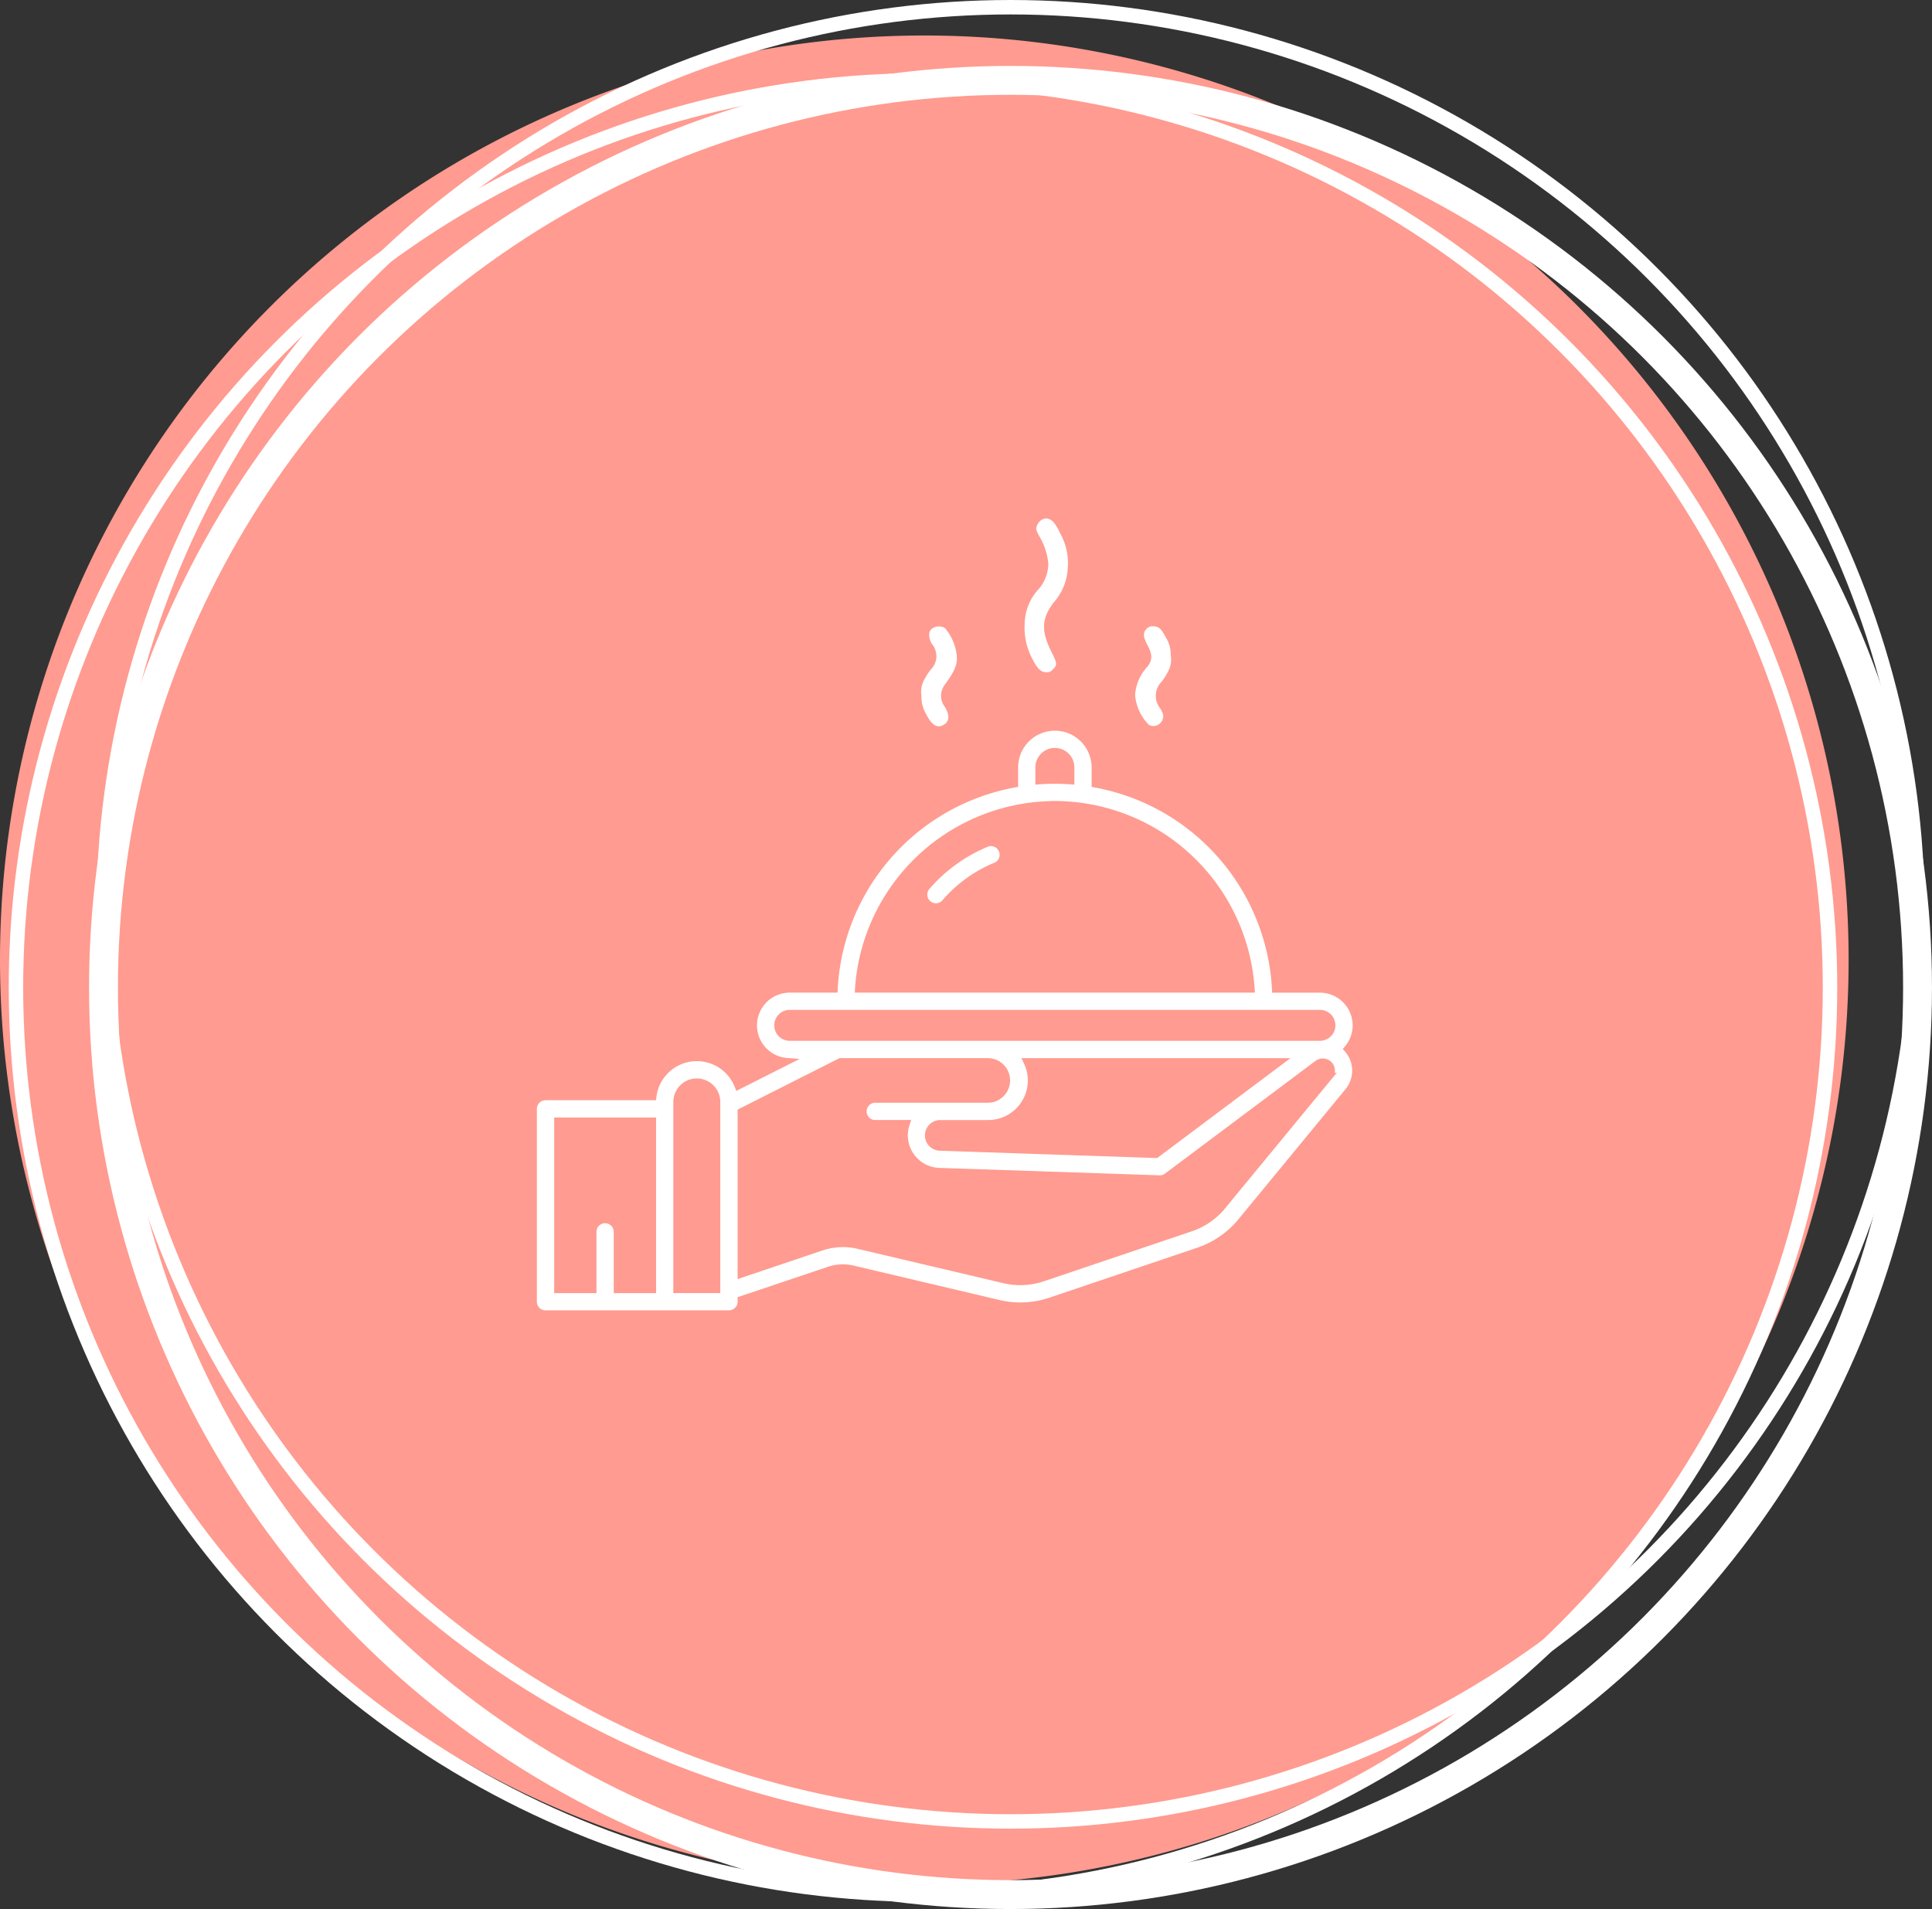
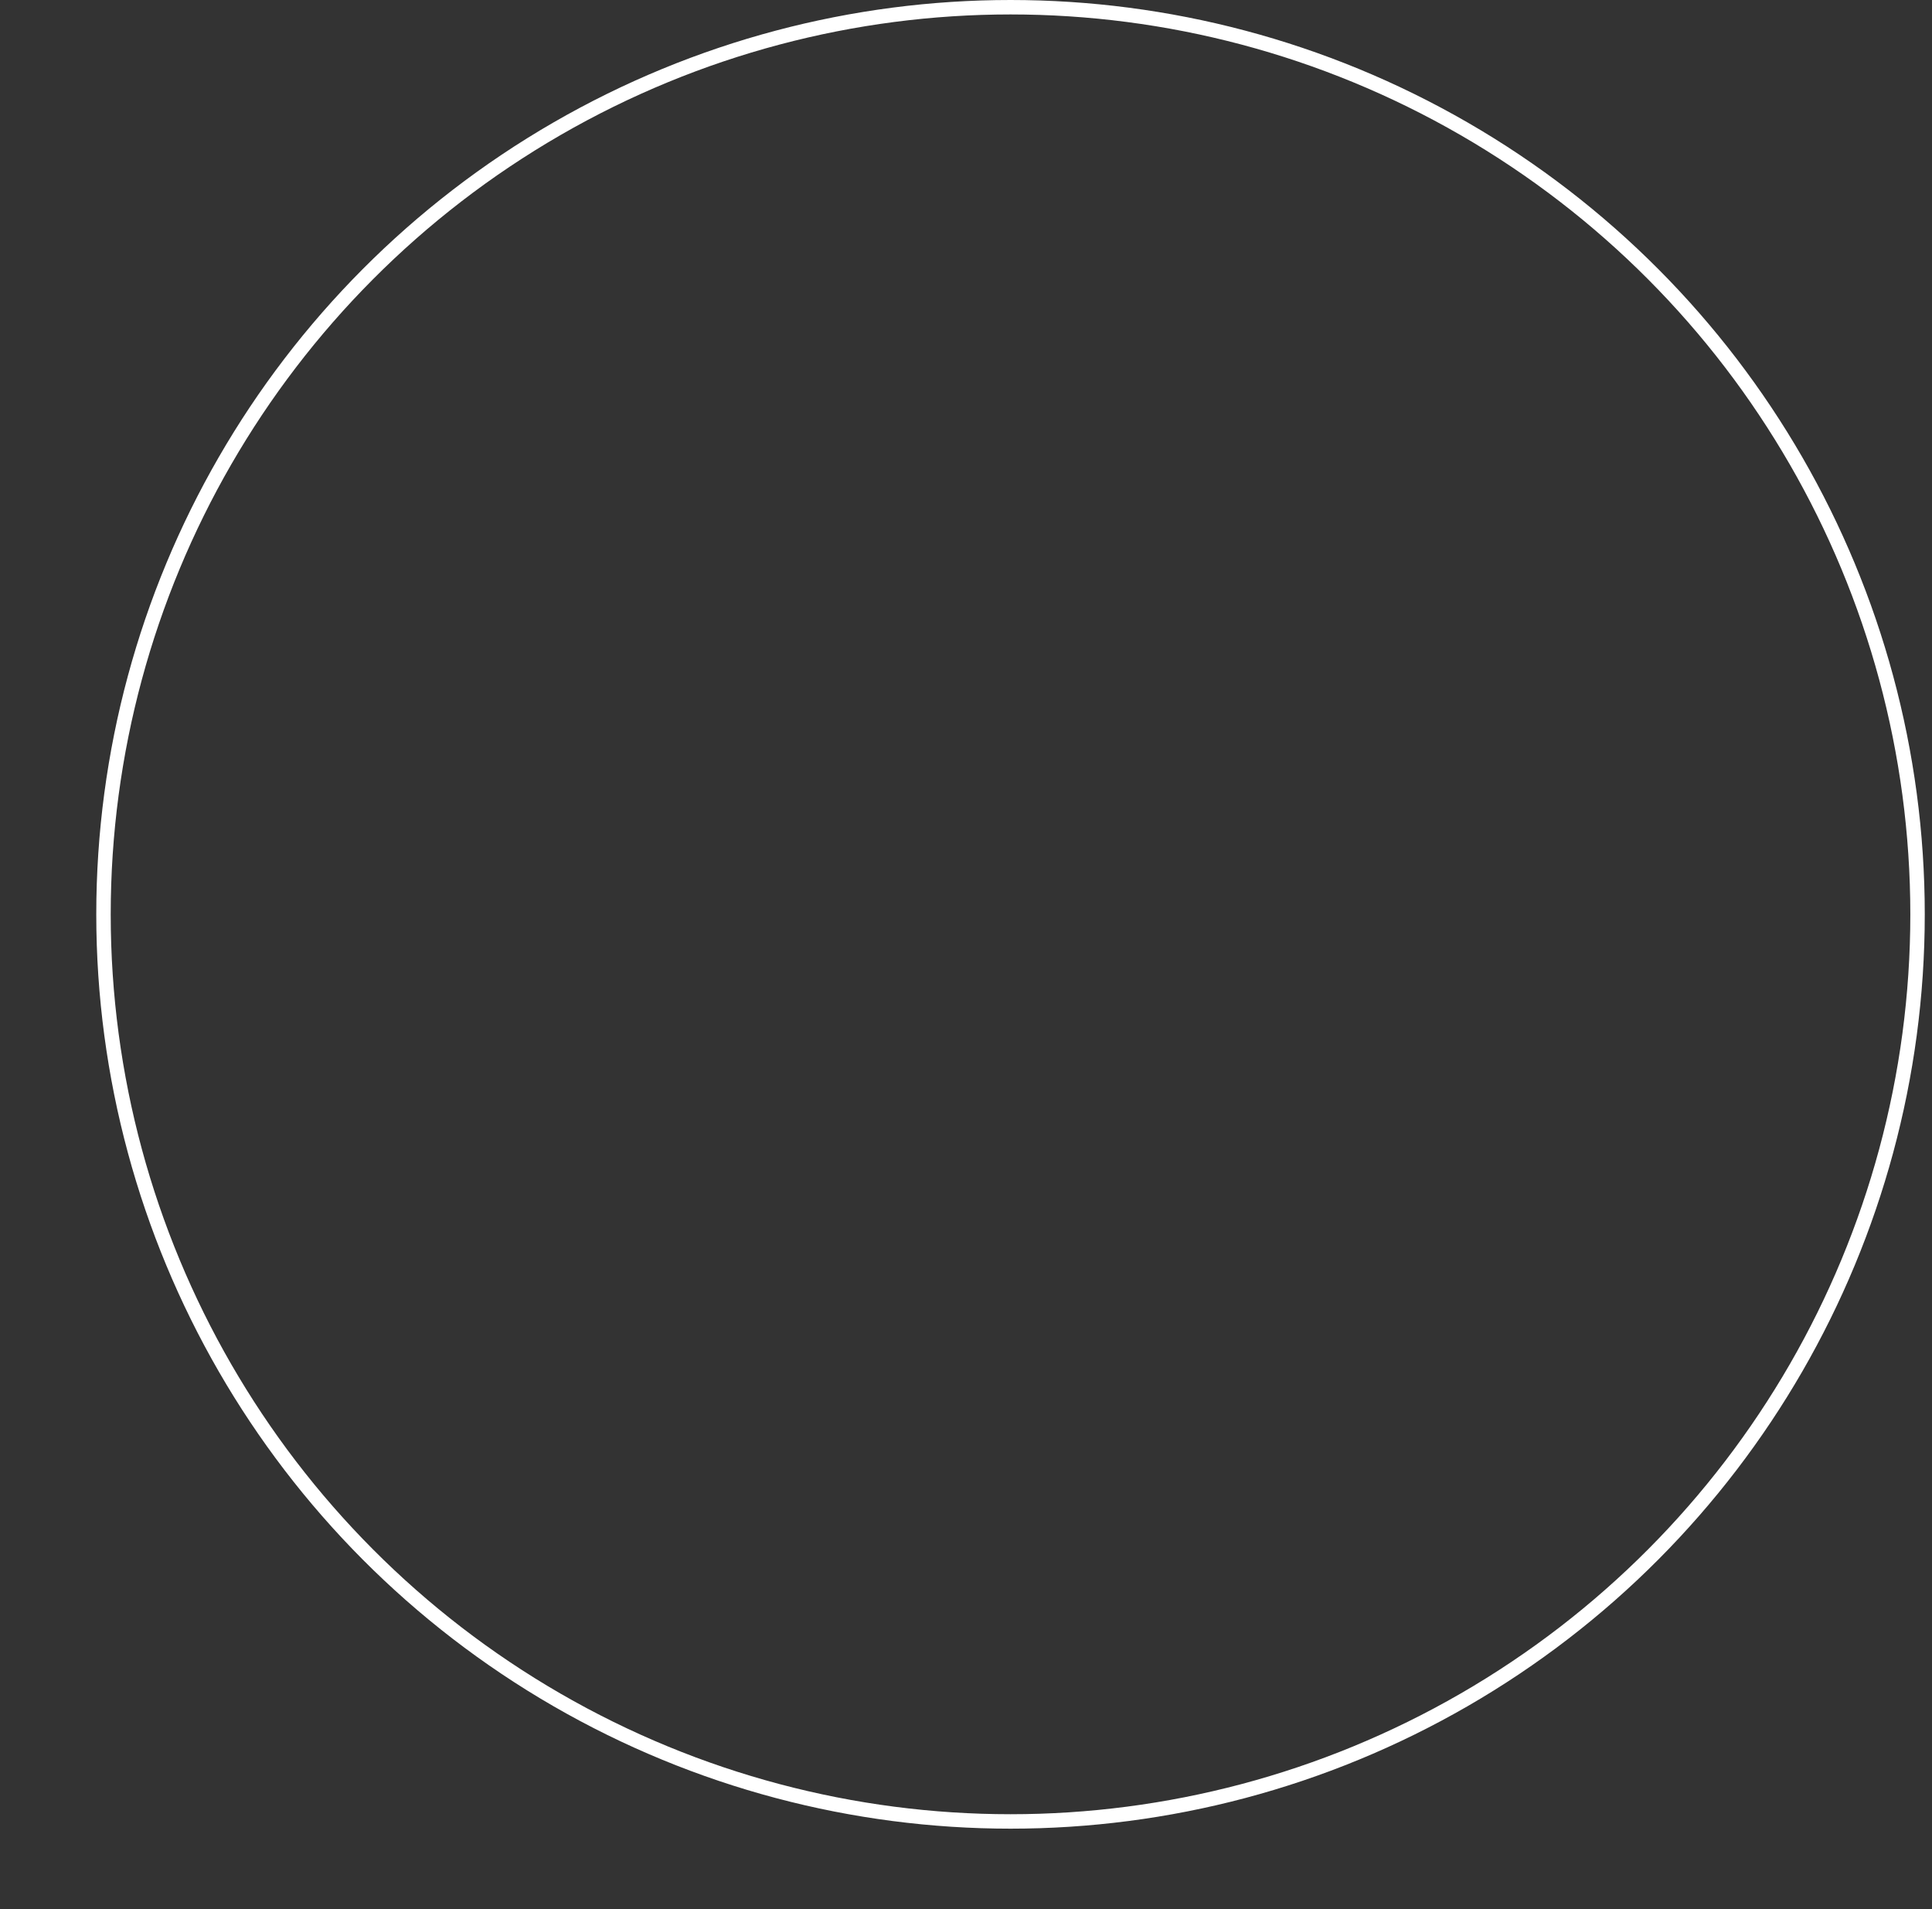
<svg xmlns="http://www.w3.org/2000/svg" width="133.773" height="132.171" viewBox="0 0 133.773 132.171">
  <rect x="0" y="0" width="133.773" height="132.171" fill="#333333" stroke="none" />
  <defs>
    <clipPath id="clip-path">
-       <rect id="Rectangle_654" data-name="Rectangle 654" width="56.486" height="54.836" fill="none" />
-     </clipPath>
+       </clipPath>
  </defs>
  <g id="Component_33_1" data-name="Component 33 – 1" transform="translate(0 0.5)">
-     <path id="Path_102371" data-name="Path 102371" d="M65.506,134.044a64,64,0,1,0-64-64,64,64,0,0,0,64,64" transform="translate(-1.506 -4.086)" fill="#ff9b90" />
    <g id="Component_2_1" data-name="Component 2 – 1" transform="translate(1.105)">
      <ellipse id="Ellipse_1" data-name="Ellipse 1" cx="62.803" cy="62.803" rx="62.803" ry="62.803" transform="translate(6.061)" fill="none" stroke="#fff" stroke-width="1" />
-       <ellipse id="Ellipse_795" data-name="Ellipse 795" cx="62.803" cy="62.803" rx="62.803" ry="62.803" transform="translate(0 5.064)" fill="none" stroke="#fff" stroke-width="1" />
-       <ellipse id="Ellipse_2" data-name="Ellipse 2" cx="62.803" cy="62.803" rx="62.803" ry="62.803" transform="translate(6.061 5.064)" fill="none" stroke="#fff" stroke-width="2" />
    </g>
    <g id="Group_14088" data-name="Group 14088" transform="translate(37.173 35.385)">
      <g id="Group_14087" data-name="Group 14087" clip-path="url(#clip-path)">
        <path id="Path_102689" data-name="Path 102689" d="M144.089,10.656c-.319,0-.594-.157-.98-.938a4.535,4.535,0,0,1-.524-2.425,3.593,3.593,0,0,1,.885-2.3,2.762,2.762,0,0,0,.752-1.838,4.49,4.49,0,0,0-.6-1.874,2.235,2.235,0,0,1-.237-.5.79.79,0,0,1,.386-.68.8.8,0,0,1,.3-.1.677.677,0,0,1,.212.055c.232.089.439.292.8,1.061a4.154,4.154,0,0,1,.483,2.332,3.829,3.829,0,0,1-.97,2.375c-.843,1.106-.884,1.966-.163,3.409.446.883.391.937.088,1.241a.487.487,0,0,1-.424.183" transform="translate(-108.808 0)" fill="#fff" />
-         <path id="Path_102690" data-name="Path 102690" d="M113.6,38.5c-.3,0-.6-.3-.891-.893a2.382,2.382,0,0,1-.3-1.2,1.764,1.764,0,0,1,.162-1.066,4.273,4.273,0,0,1,.5-.785,1.3,1.3,0,0,0,.083-1.734,1.134,1.134,0,0,1-.19-.825.531.531,0,0,1,.279-.323.786.786,0,0,1,.378-.087.734.734,0,0,1,.419.112,3.546,3.546,0,0,1,.764,1.571c.152.781.063,1.209-.785,2.364a1.265,1.265,0,0,0,.029,1.545c.328.576.3.983-.088,1.21a.717.717,0,0,1-.36.115" transform="translate(-85.783 -24.1)" fill="#fff" />
        <path id="Path_102691" data-name="Path 102691" d="M176.137,38.465a.684.684,0,0,1-.3-.073,3.284,3.284,0,0,1-.964-2.085,3.155,3.155,0,0,1,.868-1.966c.386-.516.289-.928-.027-1.507-.33-.626-.268-.876-.049-1.094a.508.508,0,0,1,.405-.183c.4,0,.58.1.924.761a2.245,2.245,0,0,1,.347,1.243,1.7,1.7,0,0,1-.153,1.063,4.094,4.094,0,0,1-.5.794,1.382,1.382,0,0,0-.073,1.825c.209.359.22.468.2.631a.692.692,0,0,1-.671.59" transform="translate(-133.451 -24.083)" fill="#fff" />
        <path id="Path_102692" data-name="Path 102692" d="M.6,102.212a.6.6,0,0,1-.6-.6V88.265a.6.6,0,0,1,.6-.6h7.65l.024-.209a2.822,2.822,0,0,1,5.44-.682l.094.245,4.388-2.214-.853-.063a2.266,2.266,0,0,1,.165-4.526h3.308l.012-.224a15.006,15.006,0,0,1,12.3-13.987l.194-.036V64.625a2.544,2.544,0,1,1,5.089,0v1.346l.194.036A15.006,15.006,0,0,1,50.9,79.994l.012.224H54.22a2.265,2.265,0,0,1,1.718,3.741l-.138.161.144.155a1.051,1.051,0,0,1,.082.1,2.018,2.018,0,0,1-.042,2.533l-7.559,9.182a6.345,6.345,0,0,1-2.692,1.782L35.5,101.331a6.28,6.28,0,0,1-2.022.333h0a6.3,6.3,0,0,1-1.451-.169l-10.1-2.383a3.218,3.218,0,0,0-1.767.083L13.9,101.3v.311a.6.6,0,0,1-.6.6ZM11.076,86.156a1.629,1.629,0,0,0-1.627,1.627v13.234H12.7V87.783a1.629,1.629,0,0,0-1.627-1.627M4.724,96.178a.6.6,0,0,1,.6.6v4.242H8.254V88.863H1.2v12.155H4.126V96.776a.6.6,0,0,1,.6-.6m16.459,1.656a4.411,4.411,0,0,1,1.012.118L32.3,100.331a5.118,5.118,0,0,0,2.809-.133L45.349,96.74a5.143,5.143,0,0,0,2.173-1.432l7.862-9.545h-.139a.841.841,0,0,0-1.336-.819l-10.415,7.8a.6.6,0,0,1-.357.12l-15.271-.515a2.256,2.256,0,0,1-2.053-3l.111-.315H23.379a.6.6,0,0,1,0-1.195h7.877a1.545,1.545,0,0,0,.007-3.089H20.956L13.9,88.314v11.732l5.875-1.98a4.406,4.406,0,0,1,1.41-.231m6.746-8.8a1.067,1.067,0,0,0-1.062,1.045,1.062,1.062,0,0,0,1.045,1.08l15.036.507,9.23-6.916H33.547l.167.341a2.738,2.738,0,0,1-2.457,3.943ZM17.507,81.409a1.071,1.071,0,0,0,0,2.142H54.22a1.071,1.071,0,0,0,0-2.142ZM35.638,66.953A13.911,13.911,0,0,0,22.026,79.962l-.016.252H49.717l-.016-.252A13.909,13.909,0,0,0,35.864,66.946h-.225Zm.225-1.2c.357,0,.725.014,1.1.041l.254.019v-1.19a1.349,1.349,0,1,0-2.7,0v1.19l.254-.019c.37-.027.739-.041,1.1-.041" transform="translate(0 -47.376)" fill="#fff" />
        <path id="Path_102693" data-name="Path 102693" d="M114.721,99.716a.6.6,0,0,1-.454-.987,10.765,10.765,0,0,1,4.094-2.946h0a.6.6,0,0,1,.446,1.109,9.545,9.545,0,0,0-3.632,2.617.6.6,0,0,1-.454.208" transform="translate(-87.093 -73.063)" fill="#fff" />
      </g>
    </g>
  </g>
</svg>